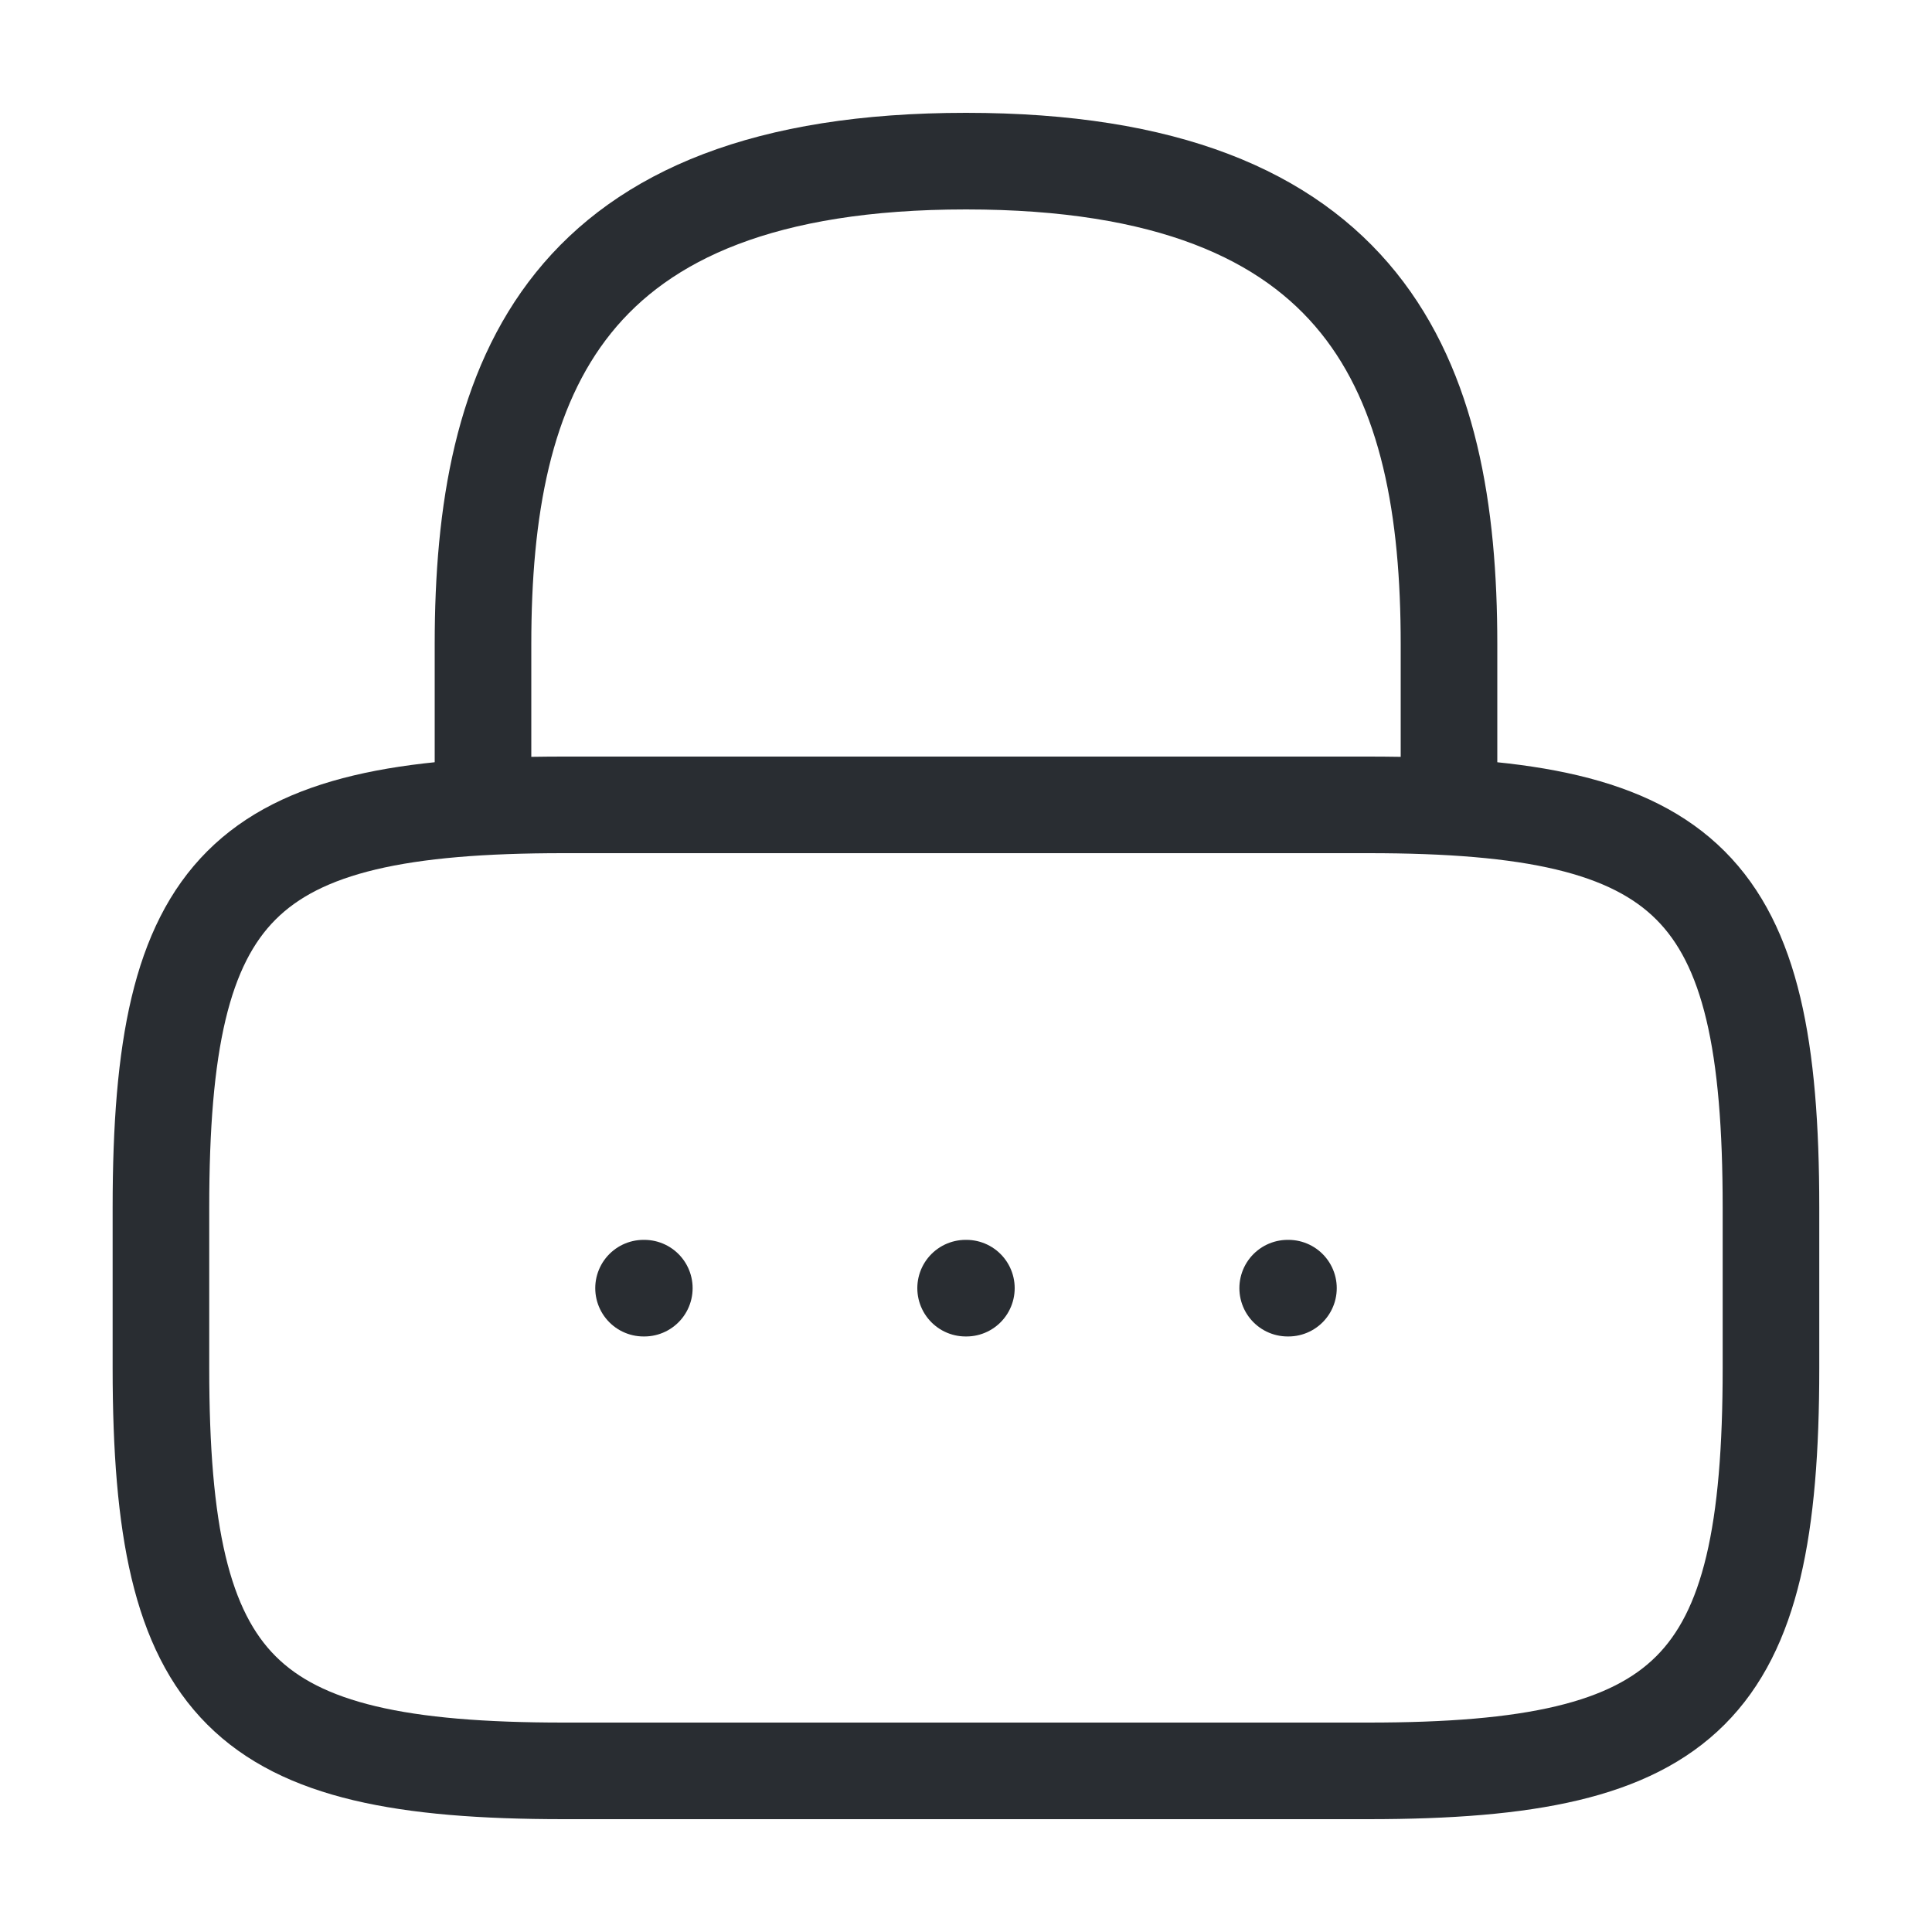
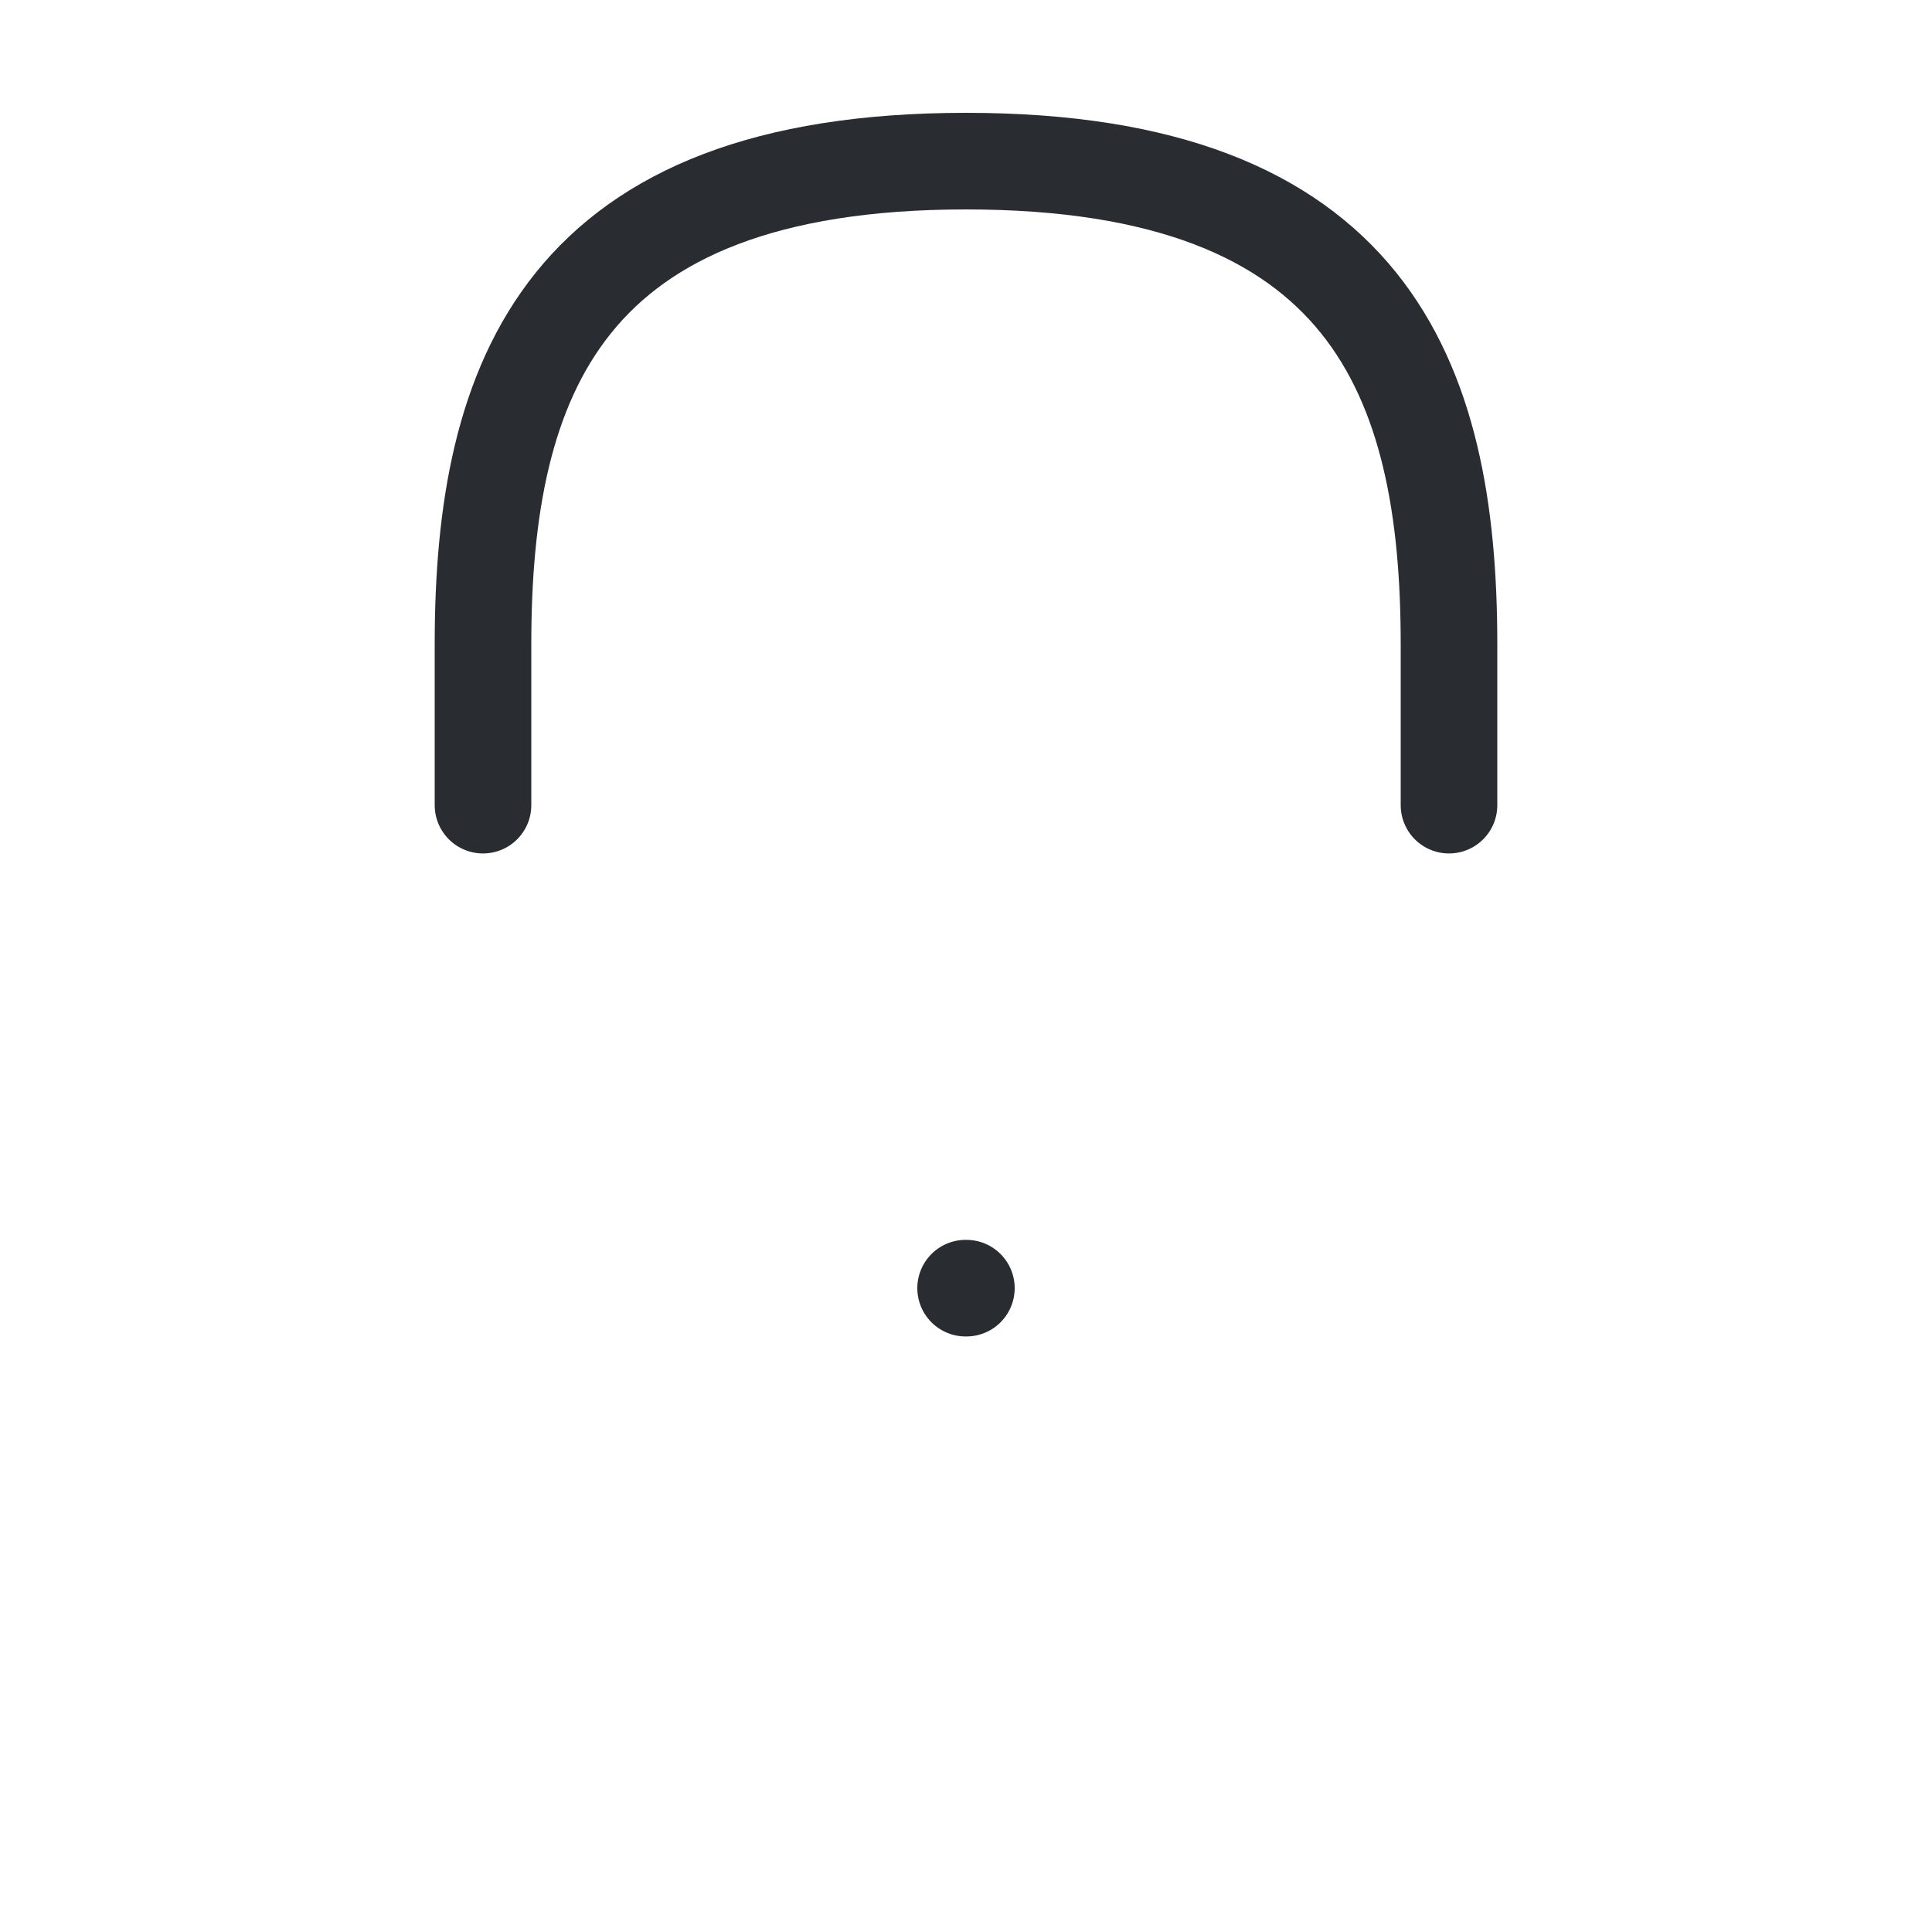
<svg xmlns="http://www.w3.org/2000/svg" width="20" height="20" viewBox="0 0 20 20" fill="none">
  <path d="M5 8.335V6.668C5 3.91 5.833 1.668 10 1.668C14.167 1.668 15 3.91 15 6.668V8.335" stroke="#292D32" stroke-linecap="round" stroke-linejoin="round" />
-   <path d="M14.166 18.332H5.833C2.499 18.332 1.666 17.499 1.666 14.165V12.499C1.666 9.165 2.499 8.332 5.833 8.332H14.166C17.499 8.332 18.333 9.165 18.333 12.499V14.165C18.333 17.499 17.499 18.332 14.166 18.332Z" stroke="#292D32" stroke-linecap="round" stroke-linejoin="round" />
-   <path d="M13.33 13.335H13.338" stroke="#292D32" stroke-linecap="round" stroke-linejoin="round" />
  <path d="M9.996 13.335H10.004" stroke="#292D32" stroke-linecap="round" stroke-linejoin="round" />
-   <path d="M6.662 13.335H6.67" stroke="#292D32" stroke-linecap="round" stroke-linejoin="round" />
</svg>